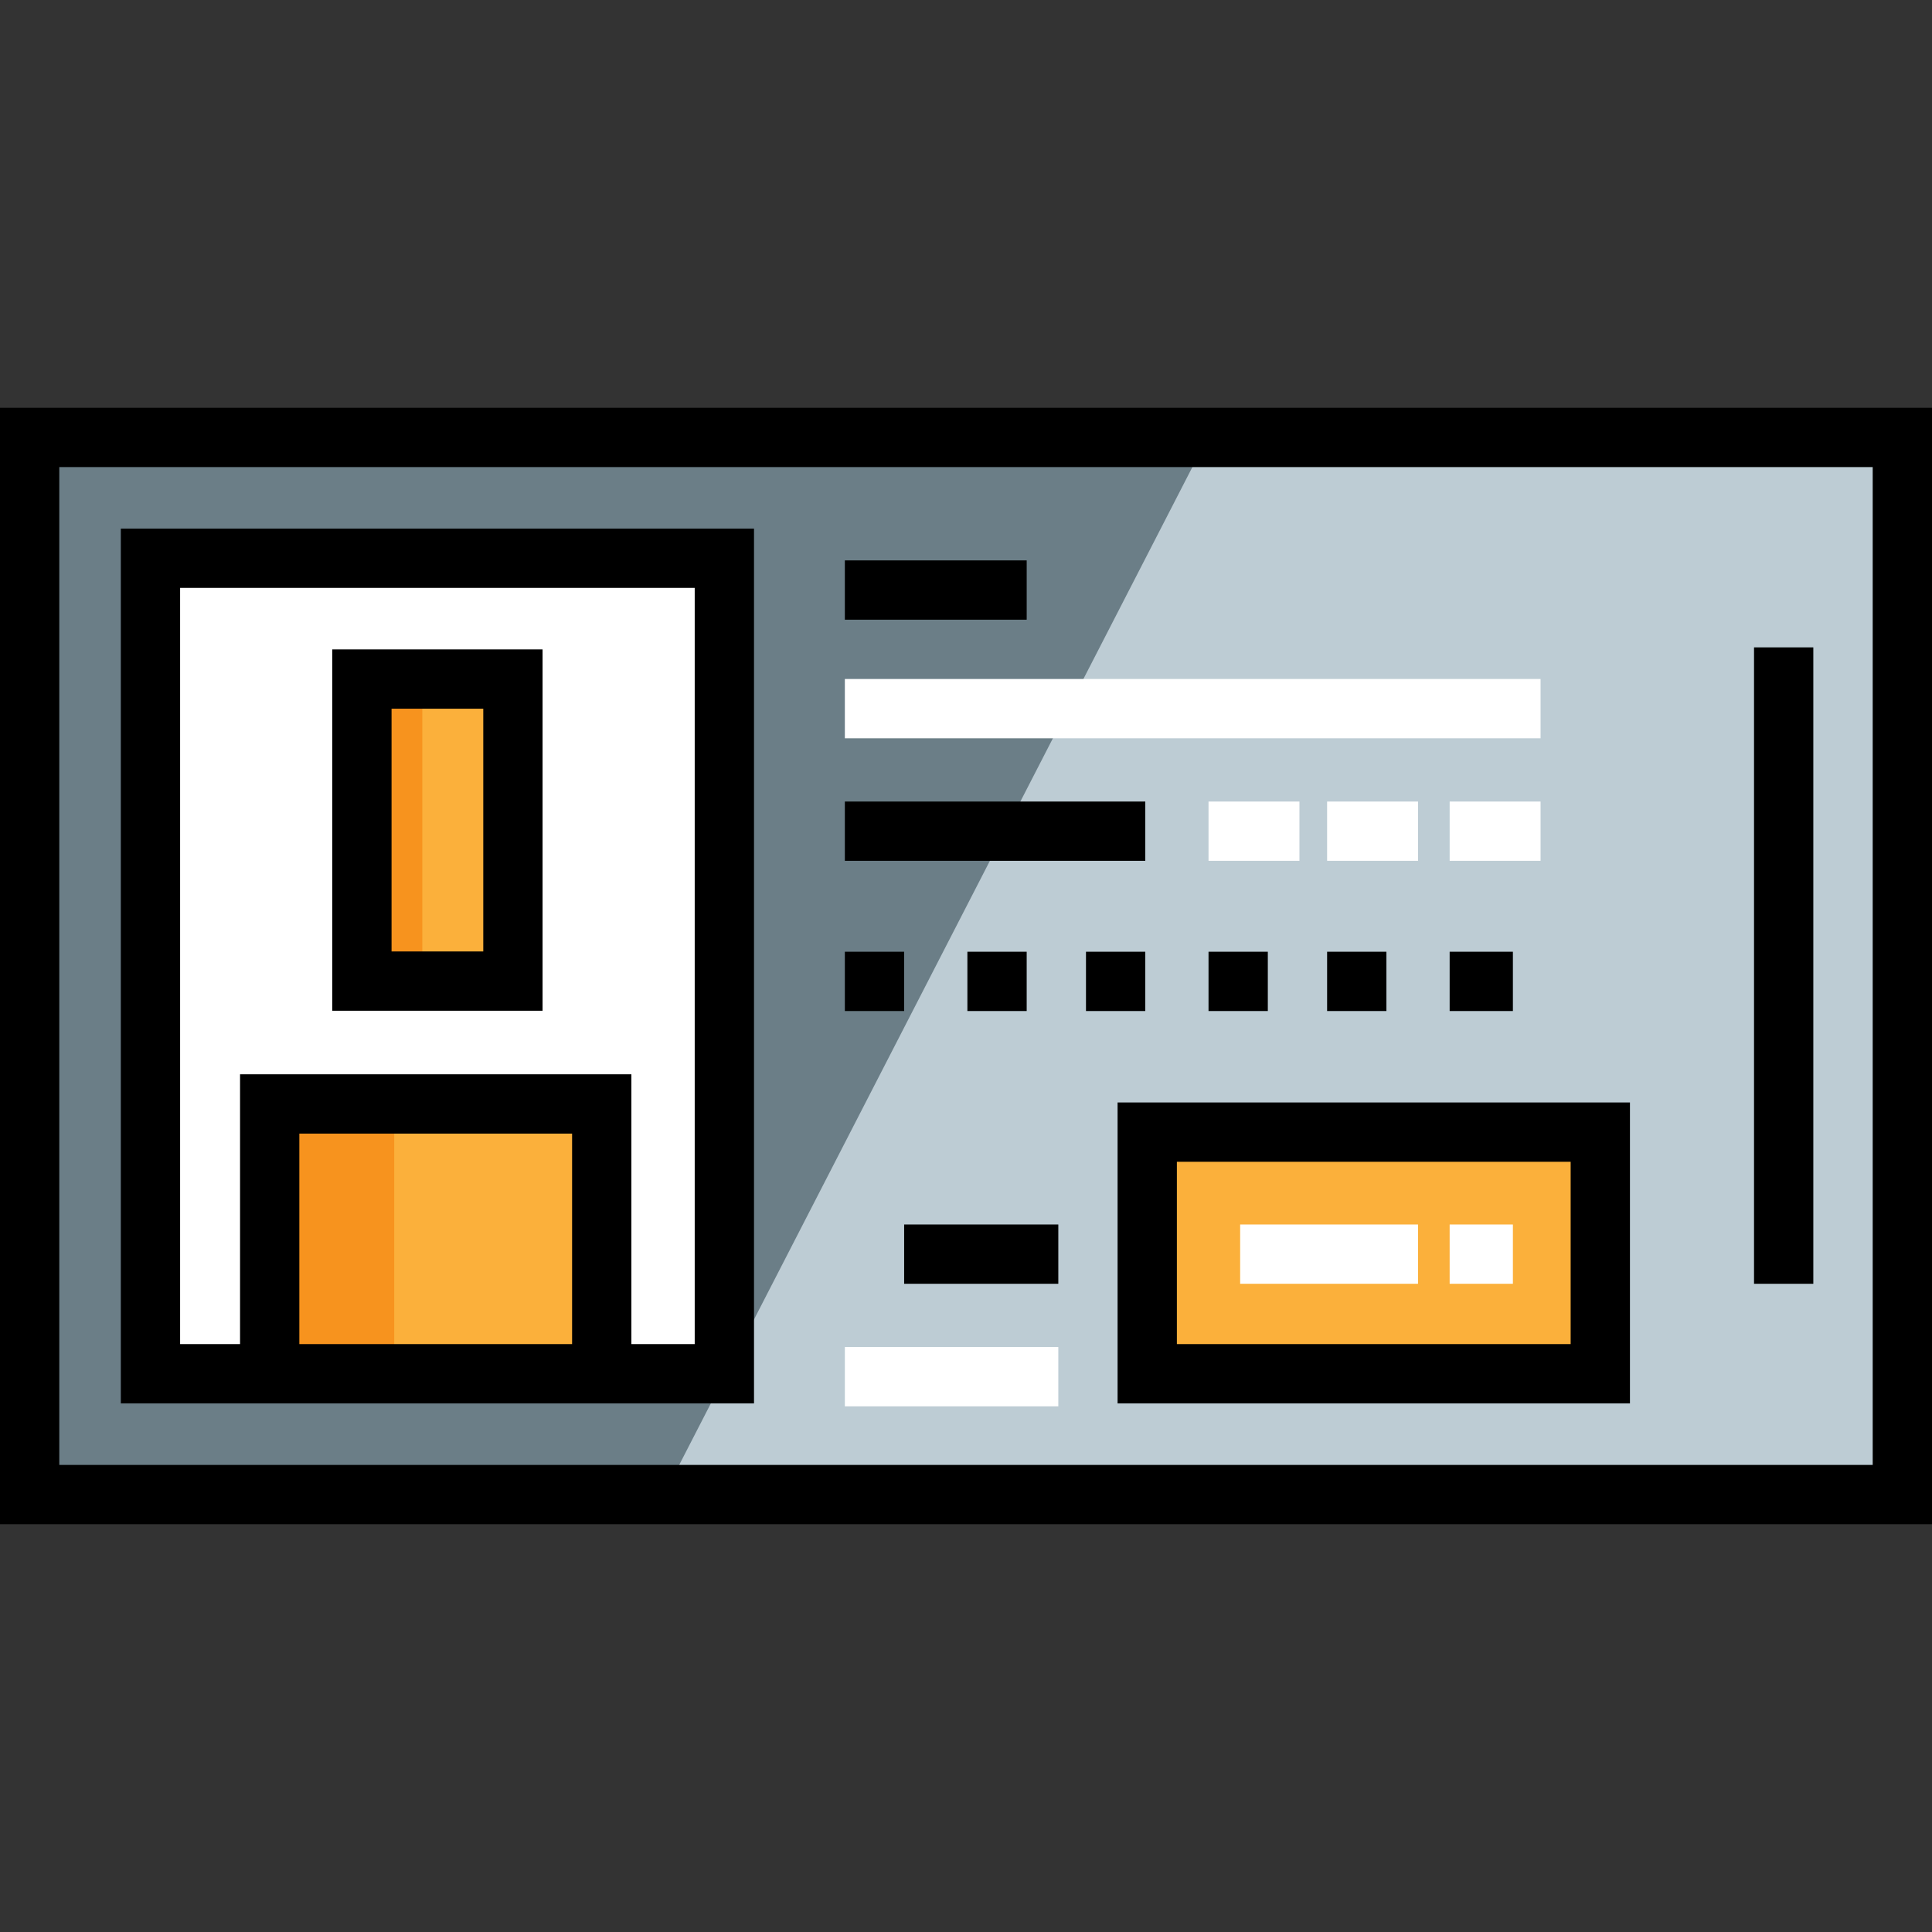
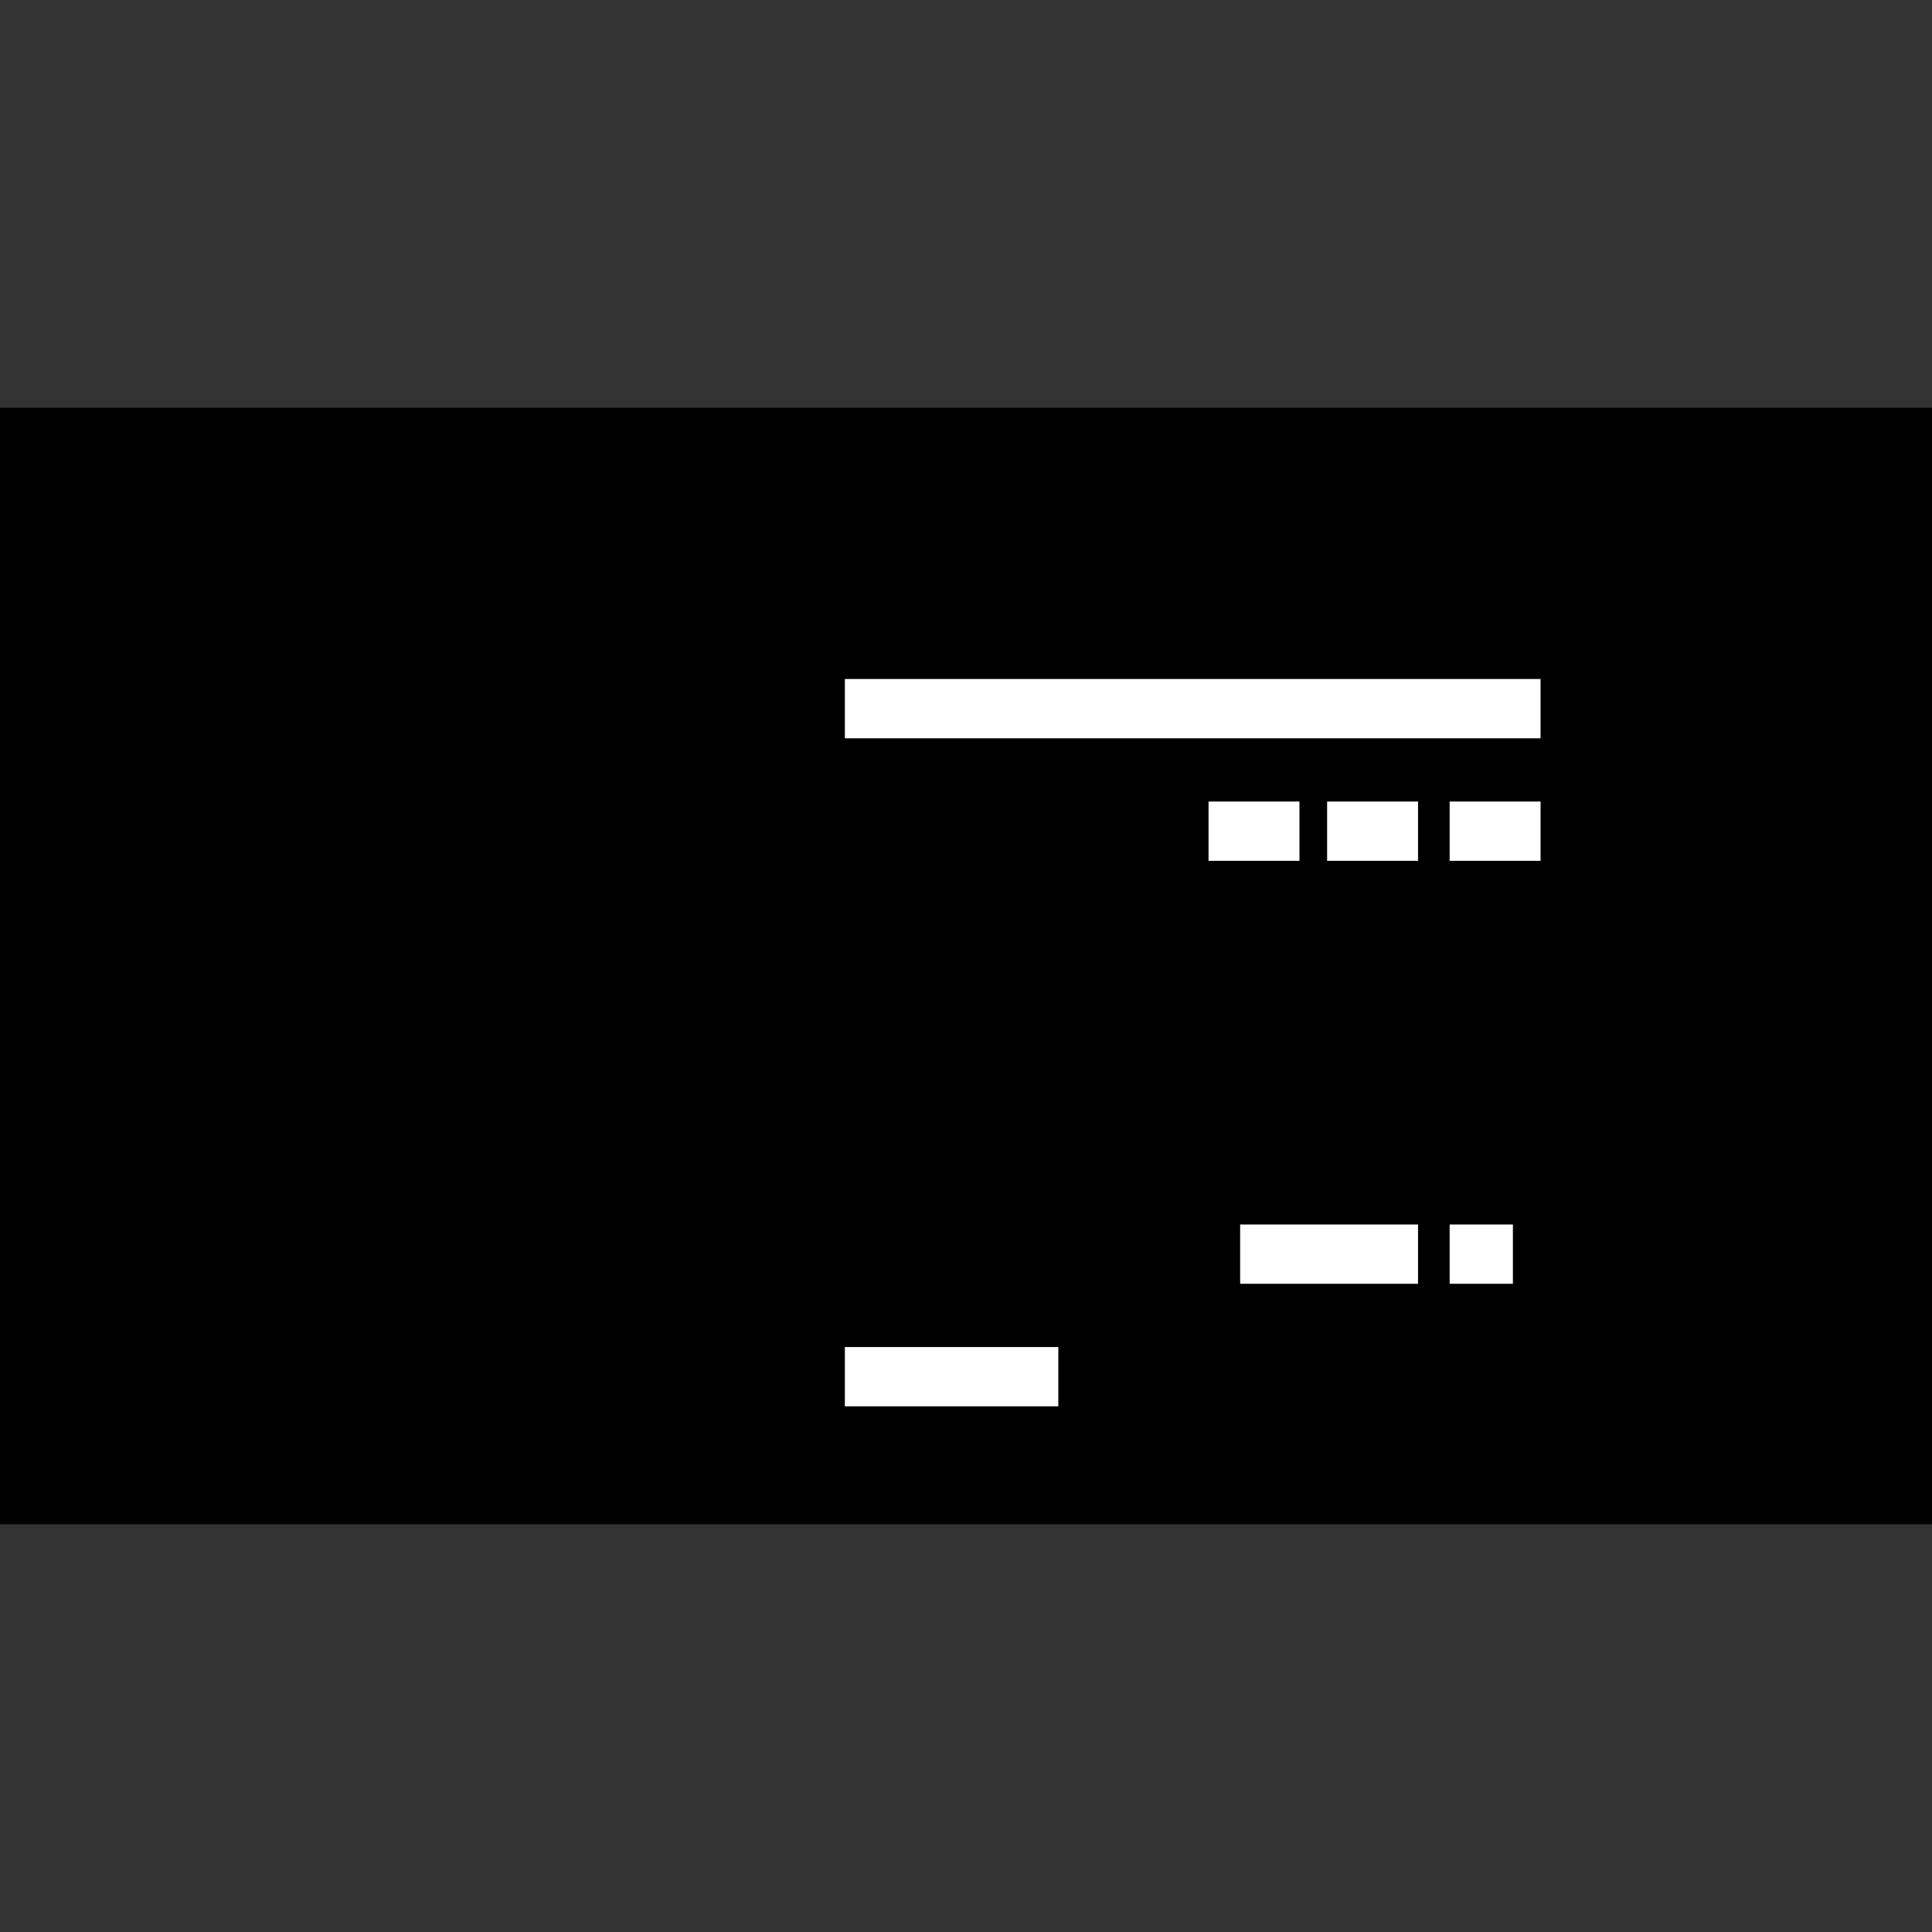
<svg xmlns="http://www.w3.org/2000/svg" version="1.1" id="Layer_1" viewBox="0 0 512 512" xml:space="preserve">
  <rect x="0" y="0" width="512" height="512" fill="#333333" stroke="none" />
-   <rect x="7.857" y="115.923" style="fill:#BDCCD4;" width="496.283" height="280.16" />
  <rect x="304.024" y="300.022" style="fill:#FBB03B;" width="120.072" height="64.038" />
  <polygon style="fill:#6B7E87;" points="175.954,396.081 7.857,396.081 7.857,115.919 320.037,115.919 " />
  <rect x="39.87" y="147.937" style="fill:#FFFFFF;" width="152.085" height="216.123" />
  <rect x="95.904" y="179.951" style="fill:#FBB03B;" width="40.027" height="80.044" />
  <rect x="95.904" y="179.951" style="fill:#F7931E;" width="16.009" height="80.044" />
  <polyline style="fill:#FBB03B;" points="71.997,364.309 71.997,292.027 159.991,292.027 159.991,364.309 " />
  <polyline style="fill:#F7931E;" points="71.997,364.309 71.997,292.027 104.471,292.027 104.471,364.309 " />
-   <path d="M512,403.938H0V108.063h512V403.938z M15.713,388.224h480.573V123.776H15.713V388.224z" />
+   <path d="M512,403.938H0V108.063h512V403.938z M15.713,388.224h480.573H15.713V388.224z" />
  <rect x="223.896" y="252.222" width="15.713" height="15.713" />
  <rect x="256.37" y="252.222" width="15.713" height="15.713" />
  <rect x="287.797" y="252.222" width="15.713" height="15.713" />
  <rect x="320.272" y="252.222" width="15.713" height="15.713" />
-   <rect x="351.699" y="252.222" width="15.713" height="15.713" />
-   <rect x="384.173" y="252.222" width="16.761" height="15.713" />
  <rect x="223.896" y="179.94" style="fill:#FFFFFF;" width="184.371" height="15.713" />
  <rect x="223.896" y="212.415" width="79.615" height="15.713" />
  <g>
    <rect x="320.272" y="212.415" style="fill:#FFFFFF;" width="24.094" height="15.713" />
    <rect x="351.699" y="212.415" style="fill:#FFFFFF;" width="24.094" height="15.713" />
    <rect x="384.173" y="212.415" style="fill:#FFFFFF;" width="24.094" height="15.713" />
  </g>
  <rect x="223.896" y="148.513" width="48.188" height="15.713" />
  <path d="M431.955,371.919H296.171v-79.75h135.783L431.955,371.919L431.955,371.919z M311.885,356.205h104.356v-48.323H311.885  V356.205z" />
  <path d="M143.788,267.859H88.052v-95.76h55.736V267.859z M103.765,252.146h24.309v-64.333h-24.309V252.146z" />
  <path d="M32.019,140.081V371.92H199.82V140.081H32.019z M151.611,356.205H79.329v-55.797h72.282V356.205z M184.106,356.205h-16.782  v-71.511H63.615v71.511H47.732V155.795h136.374L184.106,356.205L184.106,356.205z" />
  <rect x="464.836" y="171.56" width="15.713" height="168.658" />
  <rect x="239.609" y="324.504" width="40.855" height="15.713" />
  <g>
    <rect x="223.896" y="356.978" style="fill:#FFFFFF;" width="56.568" height="15.713" />
    <rect x="328.652" y="324.504" style="fill:#FFFFFF;" width="47.14" height="15.713" />
    <rect x="384.173" y="324.504" style="fill:#FFFFFF;" width="16.761" height="15.713" />
  </g>
</svg>